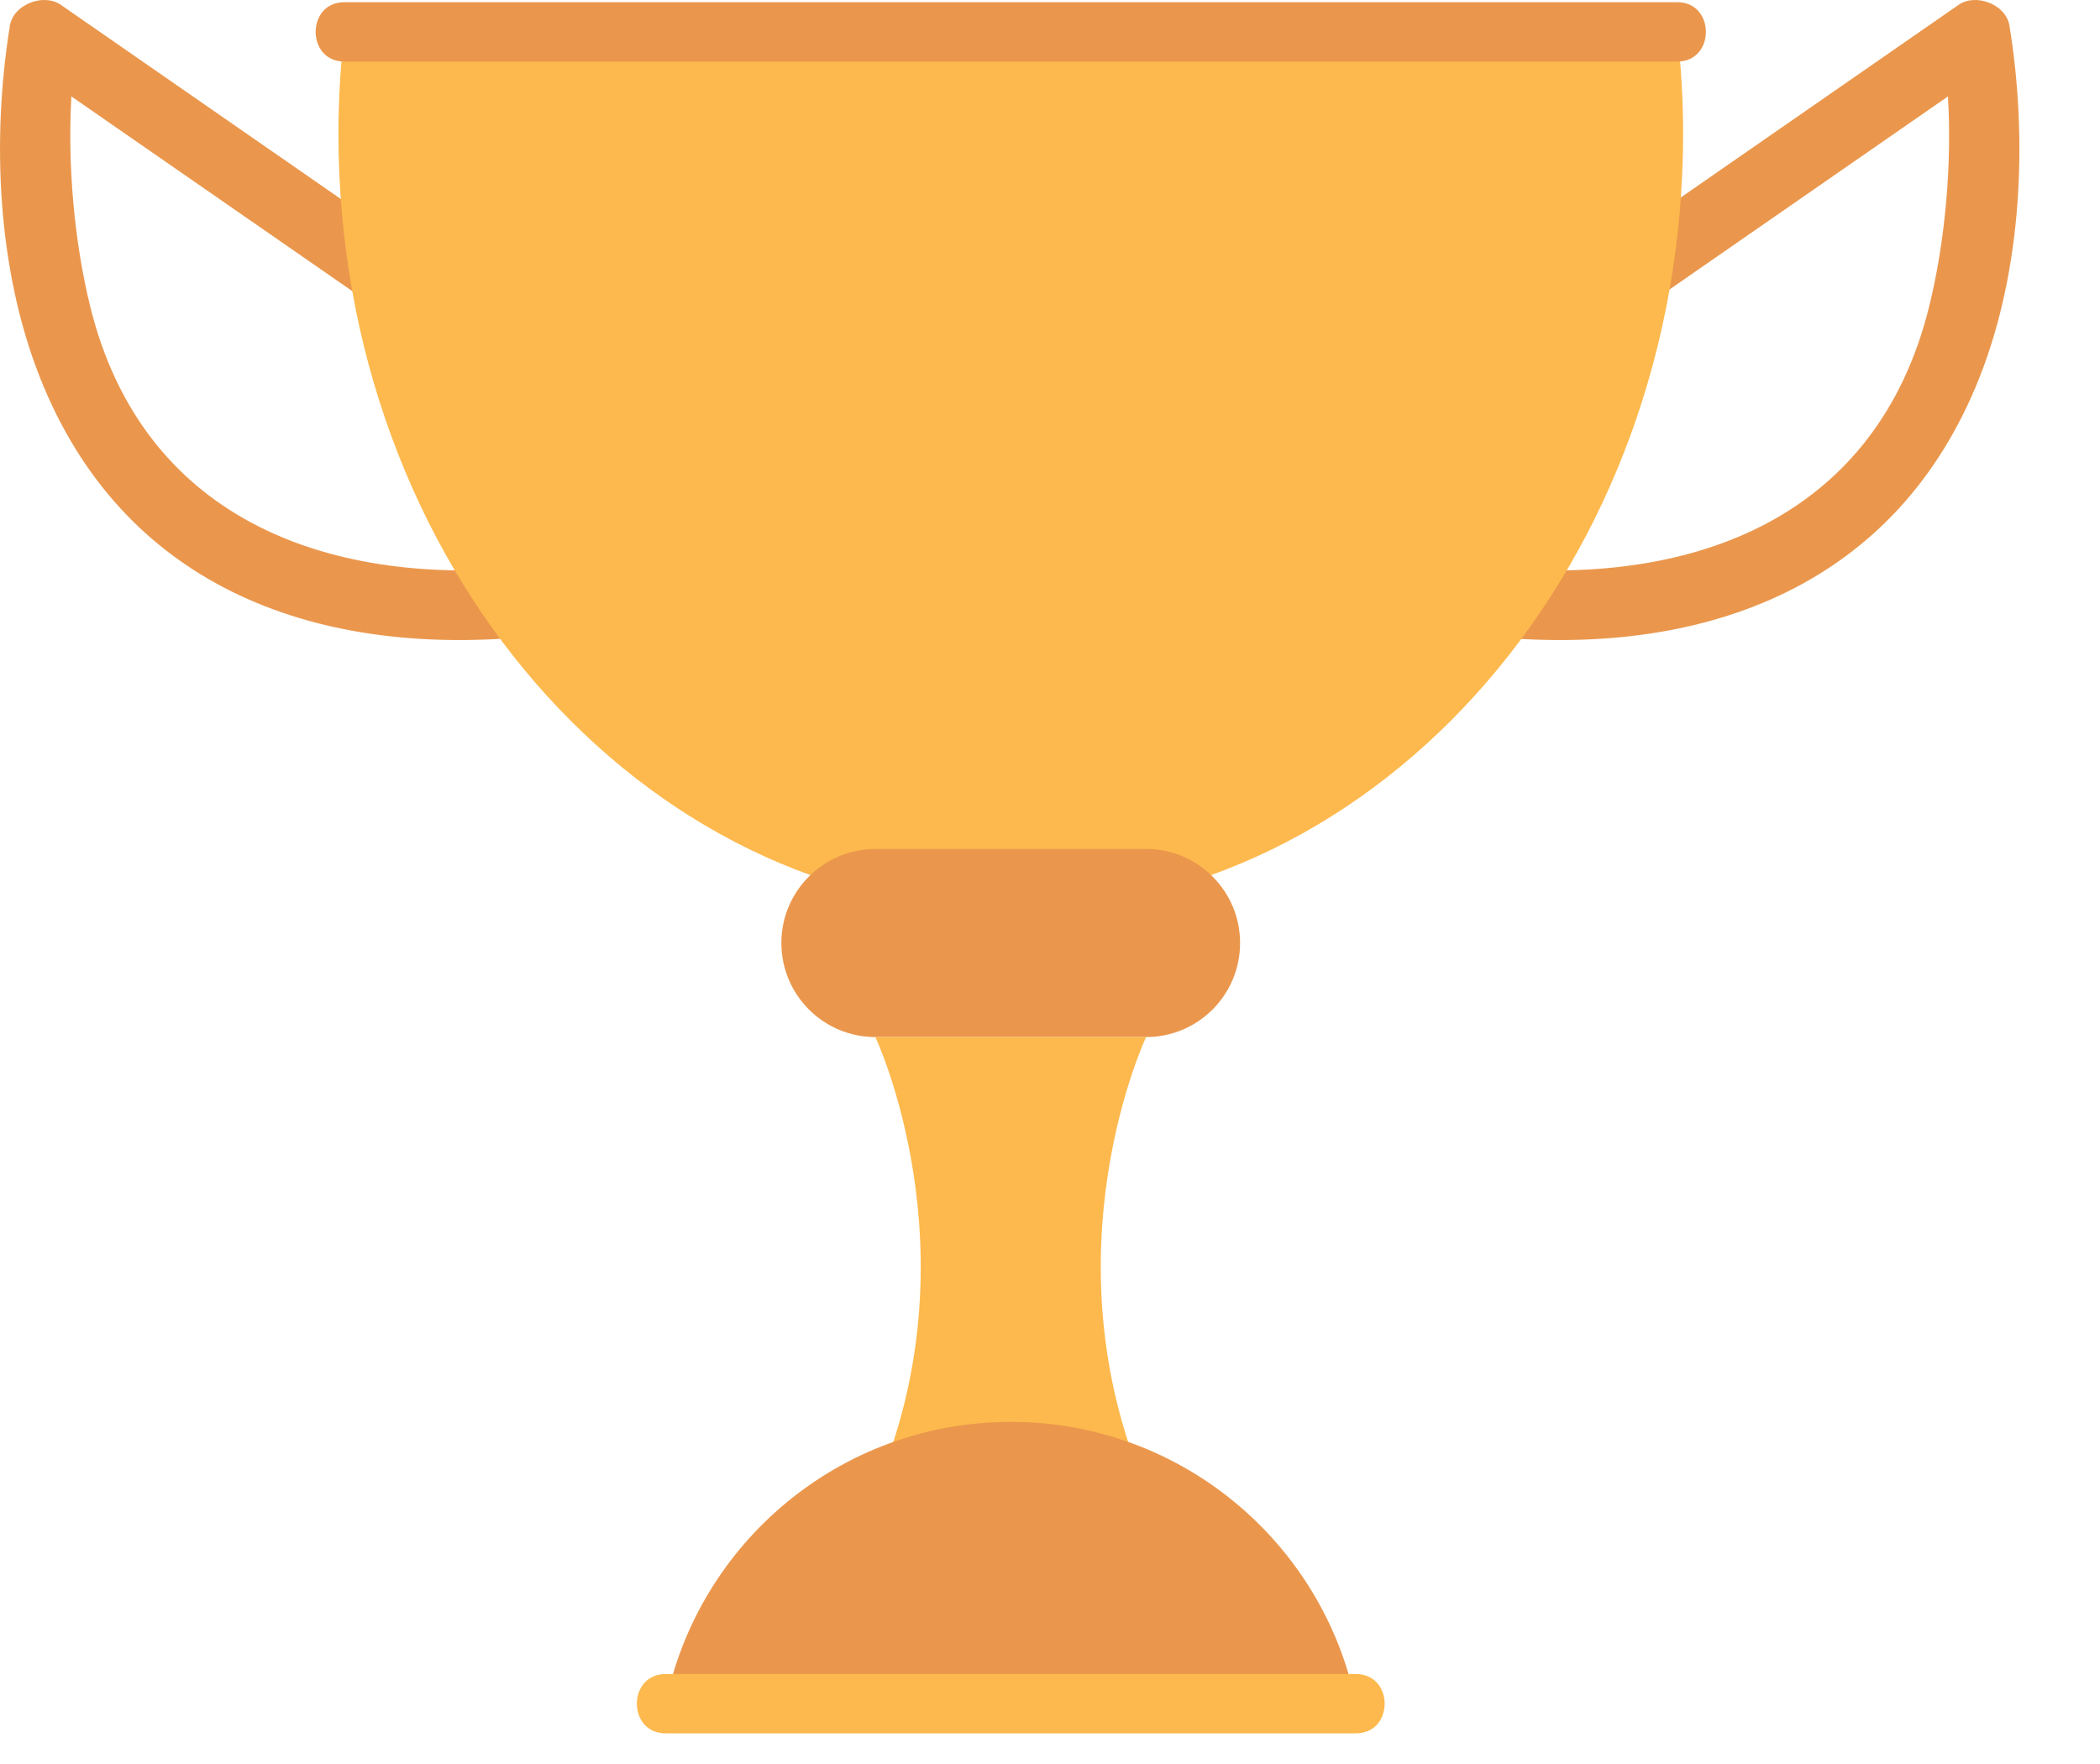
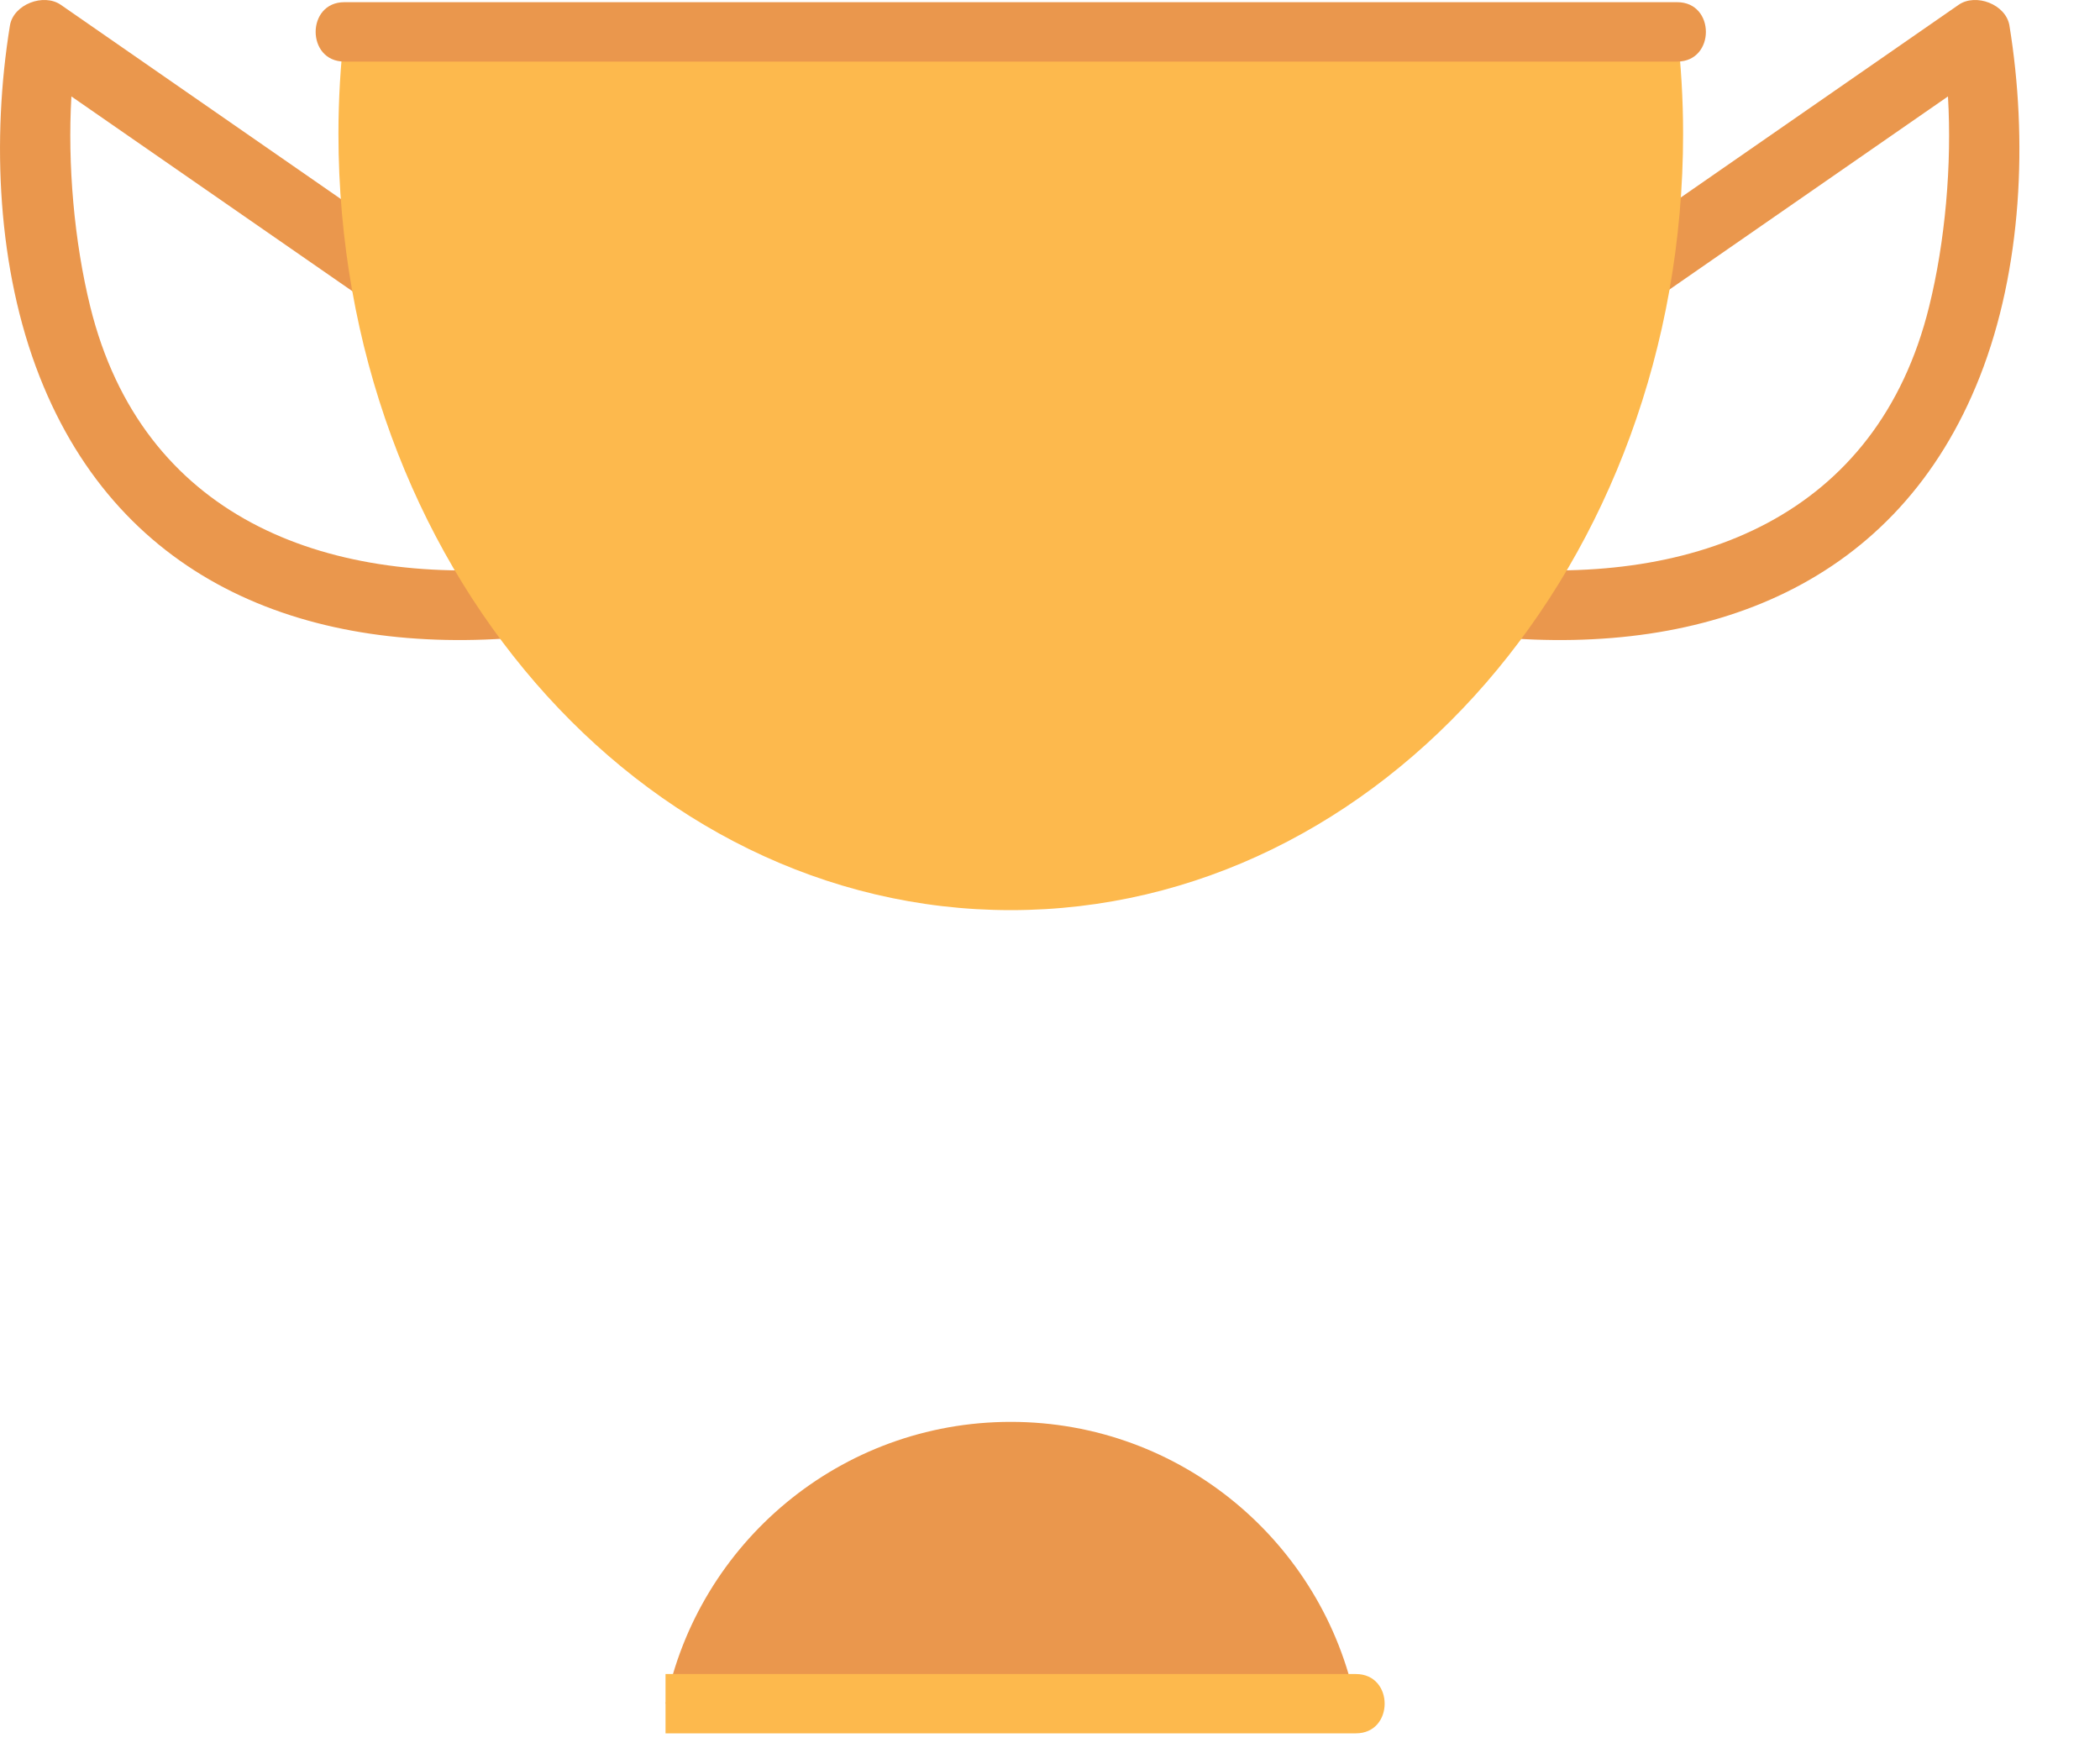
<svg xmlns="http://www.w3.org/2000/svg" width="25" height="21" viewBox="0 0 25 21" fill="none">
  <path d="M23.922 0.305C23.881 0.051 23.52 -0.085 23.316 0.058C21.798 1.11 20.28 2.163 18.762 3.216C18.327 3.517 18.74 4.234 19.179 3.929C20.516 3.002 21.853 2.075 23.19 1.148C23.238 1.955 23.158 2.875 22.965 3.653C22.347 6.151 20.19 6.974 17.795 6.758C17.265 6.71 17.269 7.537 17.795 7.584C20.336 7.813 22.596 6.959 23.57 4.482C24.073 3.202 24.142 1.657 23.922 0.305Z" fill="#EA974D" />
  <path d="M0.118 0.305C0.159 0.051 0.52 -0.085 0.725 0.058C2.243 1.11 3.761 2.163 5.279 3.216C5.713 3.517 5.301 4.234 4.862 3.929C3.525 3.002 2.187 2.075 0.85 1.148C0.803 1.955 0.883 2.875 1.075 3.653C1.693 6.151 3.851 6.974 6.245 6.758C6.776 6.71 6.771 7.537 6.245 7.584C3.704 7.813 1.444 6.959 0.471 4.482C-0.032 3.202 -0.101 1.657 0.118 0.305Z" fill="#EA974D" />
  <path d="M4.099 0.379C4.054 0.776 4.029 1.18 4.029 1.591C4.029 6.697 7.612 10.835 12.033 10.835C16.453 10.835 20.037 6.697 20.037 1.591C20.037 1.18 20.012 0.776 19.967 0.379H4.099Z" fill="#FDB94D" />
  <path d="M4.099 0.733C9.389 0.733 14.678 0.733 19.967 0.733C20.422 0.733 20.422 0.026 19.967 0.026C14.678 0.026 9.389 0.026 4.099 0.026C3.644 0.026 3.644 0.733 4.099 0.733Z" fill="#EA974D" />
-   <path d="M14.763 11.226C14.763 11.845 14.262 12.346 13.644 12.346H10.422C9.804 12.346 9.302 11.845 9.302 11.226C9.302 10.608 9.804 10.107 10.422 10.107H13.644C14.262 10.107 14.763 10.608 14.763 11.226Z" fill="#EA974D" />
-   <path d="M13.644 12.346H12.033H10.421C10.421 12.346 11.636 14.914 10.421 17.732H12.033H13.644C12.43 14.914 13.644 12.346 13.644 12.346Z" fill="#FDB94D" />
  <path d="M16.142 20.282C15.754 18.368 14.062 16.927 12.033 16.927C10.005 16.927 8.312 18.368 7.924 20.282H16.142Z" fill="#EA974D" />
-   <path d="M7.923 20.635C10.663 20.635 13.402 20.635 16.142 20.635C16.598 20.635 16.598 19.929 16.142 19.929C13.402 19.929 10.663 19.929 7.923 19.929C7.468 19.929 7.468 20.635 7.923 20.635Z" fill="#FDB94D" />
+   <path d="M7.923 20.635C10.663 20.635 13.402 20.635 16.142 20.635C16.598 20.635 16.598 19.929 16.142 19.929C13.402 19.929 10.663 19.929 7.923 19.929Z" fill="#FDB94D" />
</svg>